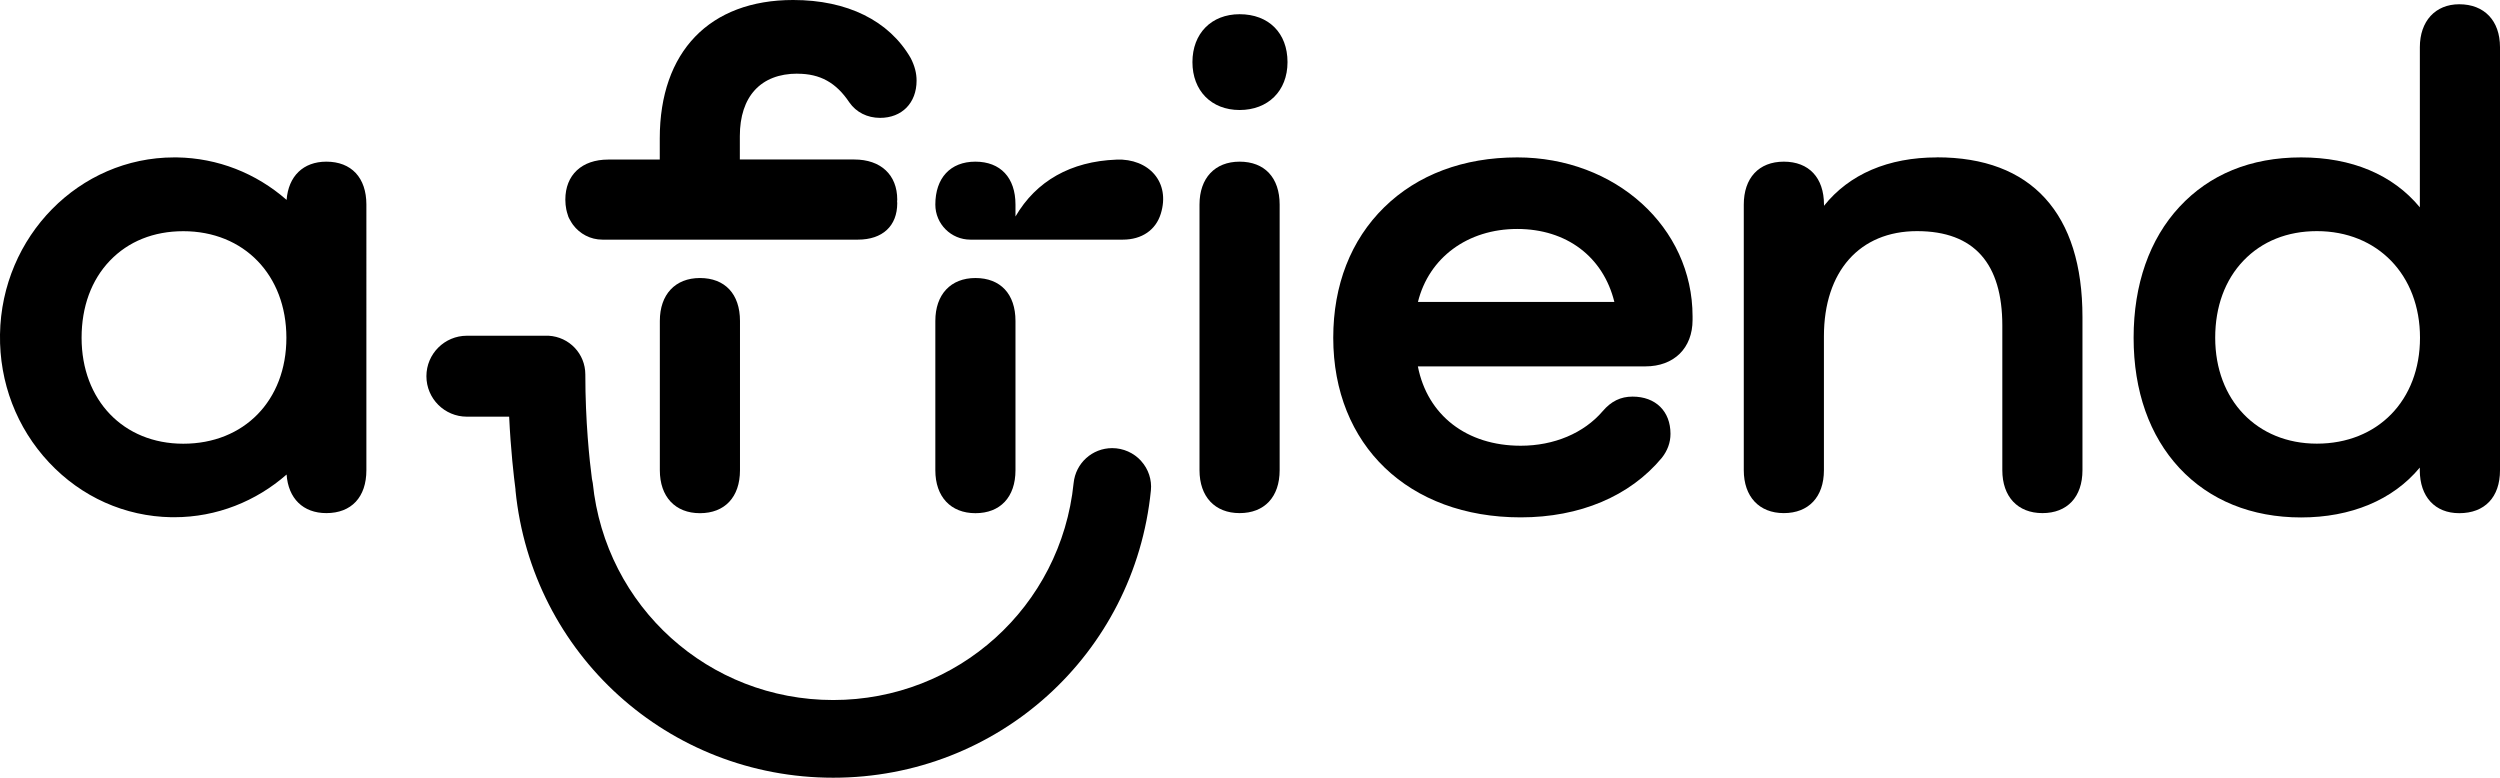
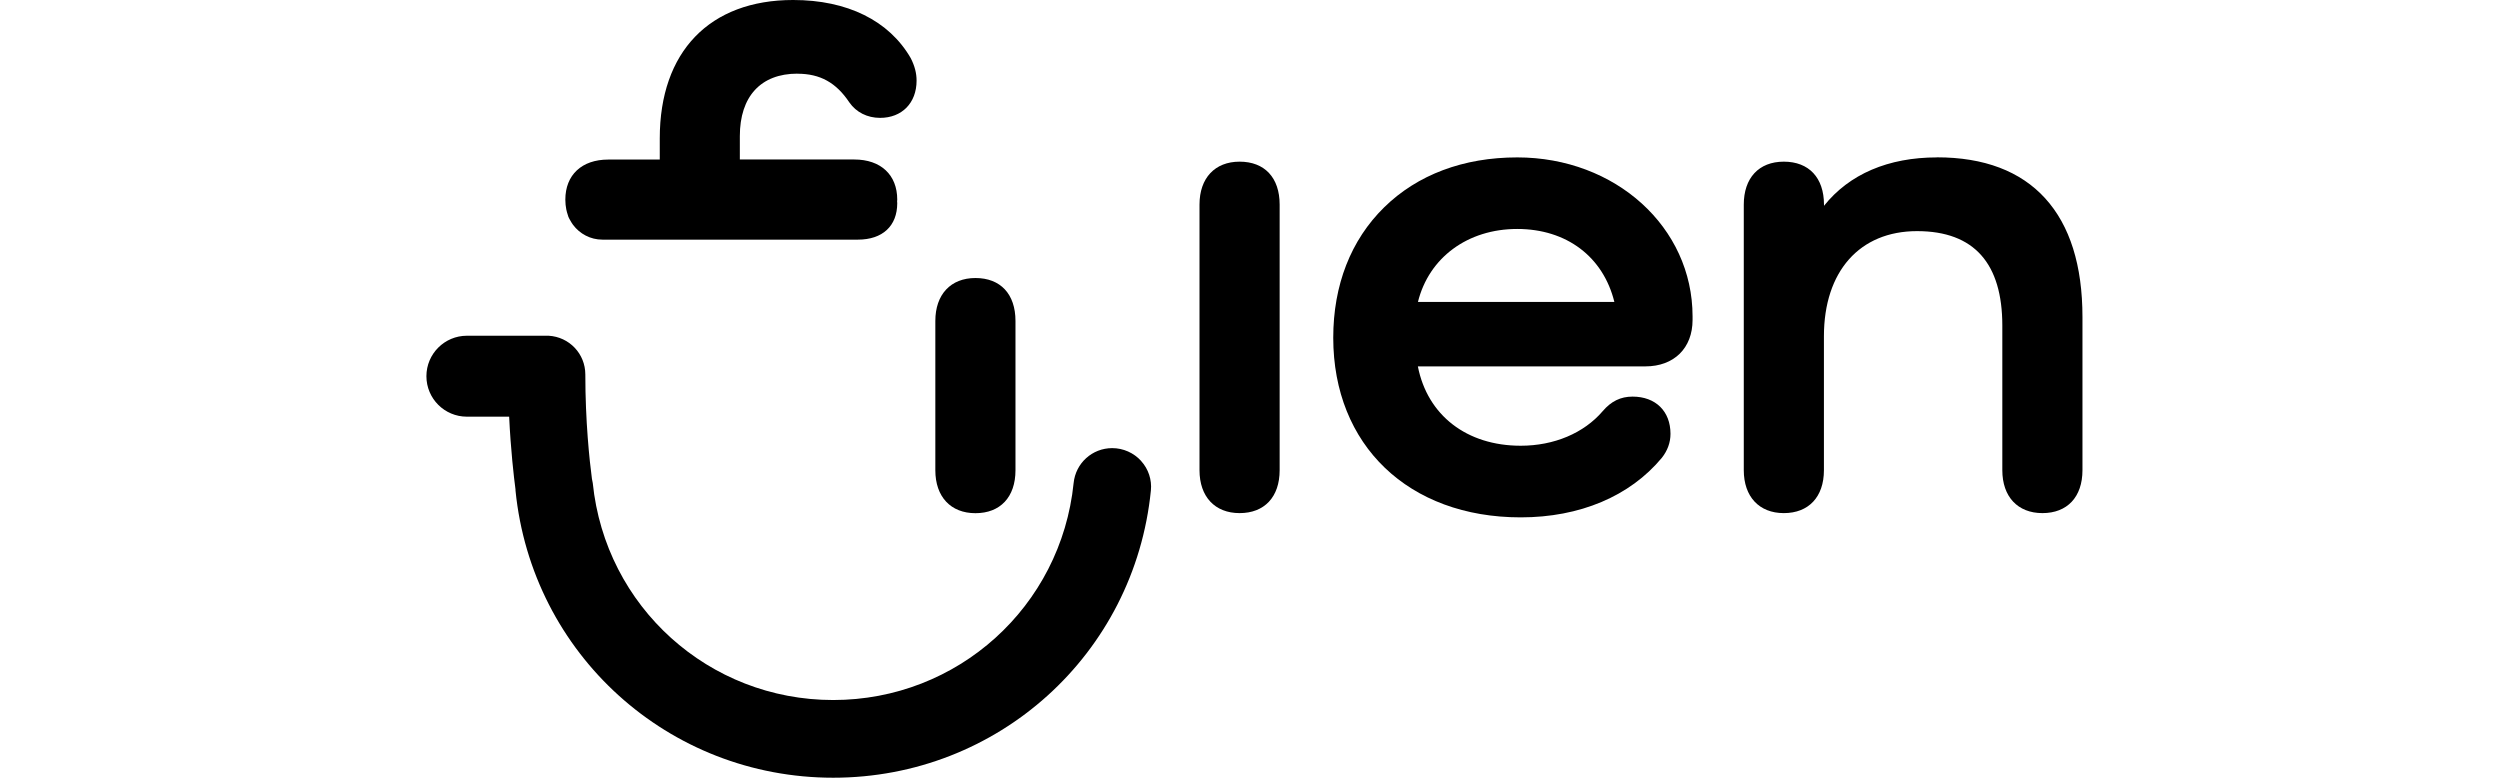
<svg xmlns="http://www.w3.org/2000/svg" width="346.56" height="107.8" id="Ebene_1" data-name="Ebene 1" viewBox="0 0 346.56 107.8">
-   <path d="M154.74,22.13c-6.28,.24-11.1,2.95-13.97,7.88v-1.65c0-3.73-2.08-5.95-5.56-5.95s-5.55,2.28-5.55,5.95h0c0,2.69,2.18,4.86,4.86,4.86h21.13c2.65,0,4.57-1.35,5.26-3.58,1.36-4.36-1.62-7.69-6.18-7.52Z" />
  <path d="M158.19,63.9c-1.02-1.13-2.49-1.78-4.01-1.78-2.77,0-5.07,2.08-5.35,4.84-1.75,17.15-16.08,30.08-33.33,30.08s-31.58-12.93-33.33-30.08c-.02-.16-.05-.31-.09-.46l-.02-.09c-.35-2.63-.92-8.02-.92-14.5,0-2.86-2.22-5.21-5.09-5.37h-11.33c-3.09,0-5.61,2.51-5.61,5.61s2.51,5.61,5.61,5.61h5.86c.22,4.66,.65,8.33,.88,10.09v.1s0,.04,0,.04c2.27,22.7,21.21,39.82,44.04,39.82s41.77-17.12,44.04-39.82c.15-1.48-.34-2.97-1.35-4.08Z" />
  <g>
    <g>
      <path d="M268.51,21.82c-6.75,0-12.16,2.32-15.66,6.71v-.17c-.01-3.73-2.09-5.95-5.57-5.95s-5.55,2.28-5.55,5.95v36.82c0,3.67,2.13,5.95,5.55,5.95s5.56-2.22,5.56-5.95v-18.56c0-9,4.95-14.58,12.91-14.58s11.82,4.53,11.82,13.1v20.04c0,3.67,2.13,5.95,5.56,5.95s5.55-2.22,5.55-5.95v-21.23c0-7.16-1.74-12.69-5.17-16.46-3.43-3.77-8.48-5.68-15-5.68Z" />
-       <path d="M340.91,.59c-3.31,0-5.46,2.34-5.46,5.95V28.73h-.01c-3.74-4.52-9.43-6.91-16.45-6.91s-12.7,2.37-16.86,6.85c-4.16,4.48-6.36,10.76-6.36,18.15s2.2,13.6,6.36,18.07c4.17,4.47,10,6.84,16.86,6.84s12.71-2.39,16.45-6.91v.37c.01,3.67,2.1,5.95,5.47,5.95,3.54,0,5.65-2.22,5.65-5.95V6.54c0-3.67-2.17-5.95-5.65-5.95Zm-19.74,60.91c-8.3,0-14.09-6.04-14.09-14.68,0-4.32,1.36-8.02,3.93-10.7,2.56-2.67,6.07-4.08,10.17-4.08,8.41,0,14.29,6.08,14.29,14.78s-5.88,14.68-14.29,14.68Z" />
      <path d="M210.32,21.82c-7.44,0-13.82,2.39-18.44,6.92-4.62,4.53-7.06,10.78-7.06,18.08,0,14.9,10.44,24.9,25.99,24.9,8.19,0,15.13-2.93,19.55-8.24,.8-1.01,1.21-2.13,1.21-3.34,0-3.13-2.06-5.16-5.26-5.16-1.65,0-2.96,.64-4.14,2.02-2.61,3.05-6.75,4.79-11.36,4.79-7.48,0-12.93-4.21-14.26-11h31.54c3.97,0,6.54-2.53,6.54-6.44v-.49c0-12.36-10.68-22.04-24.31-22.04Zm-13.76,20.04c1.52-6.15,6.9-10.12,13.76-10.12s11.93,3.87,13.47,10.12h-27.23Z" />
-       <path d="M171.84,1.97c-3.91,0-6.54,2.67-6.54,6.64s2.63,6.64,6.54,6.64,6.64-2.61,6.64-6.64-2.61-6.64-6.64-6.64Z" />
      <path d="M171.84,22.41c-3.43,0-5.56,2.28-5.56,5.95v36.82c0,3.67,2.13,5.95,5.56,5.95s5.55-2.22,5.55-5.95V28.36c0-3.73-2.08-5.95-5.55-5.95Z" />
    </g>
    <path d="M110.55,10.22c3.14,0,5.36,1.23,7.2,3.99,.94,1.35,2.48,2.13,4.25,2.13,3.03,0,5.06-2.07,5.06-5.16,0-1.03-.25-2.02-.81-3.12-3-5.2-8.79-8.06-16.3-8.06-11.58,0-18.49,7.17-18.49,19.18v2.94h-7.14c-3.67,0-5.95,2.13-5.95,5.56,0,.48,.05,.92,.13,1.34,.05,.27,.13,.52,.21,.77,.03,.08,.05,.17,.08,.26,.08,.2,.19,.38,.3,.57,.11,.19,.22,.38,.35,.55,.93,1.24,2.4,2.05,4.07,2.05h.68s.08,0,.12,0h34.12s.05,0,.08,0h.41c3.42,0,5.46-1.89,5.46-5.06,0-.09-.02-.16-.02-.25,0-.08,.02-.16,.02-.24,0-3.43-2.28-5.56-5.95-5.56h-15.87v-3.24c0-5.5,2.91-8.66,7.97-8.66Z" />
-     <path d="M45.24,22.41c-3.21,0-5.26,2.02-5.51,5.3-4.25-3.72-9.56-5.8-15.2-5.89-.13,0-.26,0-.39,0C11,21.82,.22,32.74,0,46.36c-.1,6.66,2.31,12.96,6.8,17.75,4.49,4.79,10.51,7.48,16.96,7.59,.13,0,.26,0,.39,0,5.92,0,11.37-2.23,15.58-5.92,.23,3.31,2.28,5.35,5.51,5.35,3.48,0,5.55-2.22,5.55-5.95V28.36c0-3.73-2.08-5.95-5.55-5.95ZM25.4,61.51c-8.3,0-14.09-6.04-14.09-14.68,0-4.32,1.36-8.02,3.93-10.7,2.56-2.67,6.07-4.08,10.17-4.08,8.41,0,14.29,6.08,14.29,14.78s-5.88,14.68-14.29,14.68Z" />
  </g>
  <g>
-     <path d="M97.03,38.54c-3.43,0-5.56,2.28-5.56,5.95v20.7c0,3.67,2.13,5.95,5.56,5.95s5.55-2.22,5.55-5.95v-20.7c0-3.73-2.08-5.95-5.55-5.95Z" />
    <path d="M135.22,38.54c-3.43,0-5.56,2.28-5.56,5.95v20.7c0,3.67,2.13,5.95,5.56,5.95s5.55-2.22,5.55-5.95v-20.7c0-3.73-2.08-5.95-5.55-5.95Z" />
  </g>
</svg>